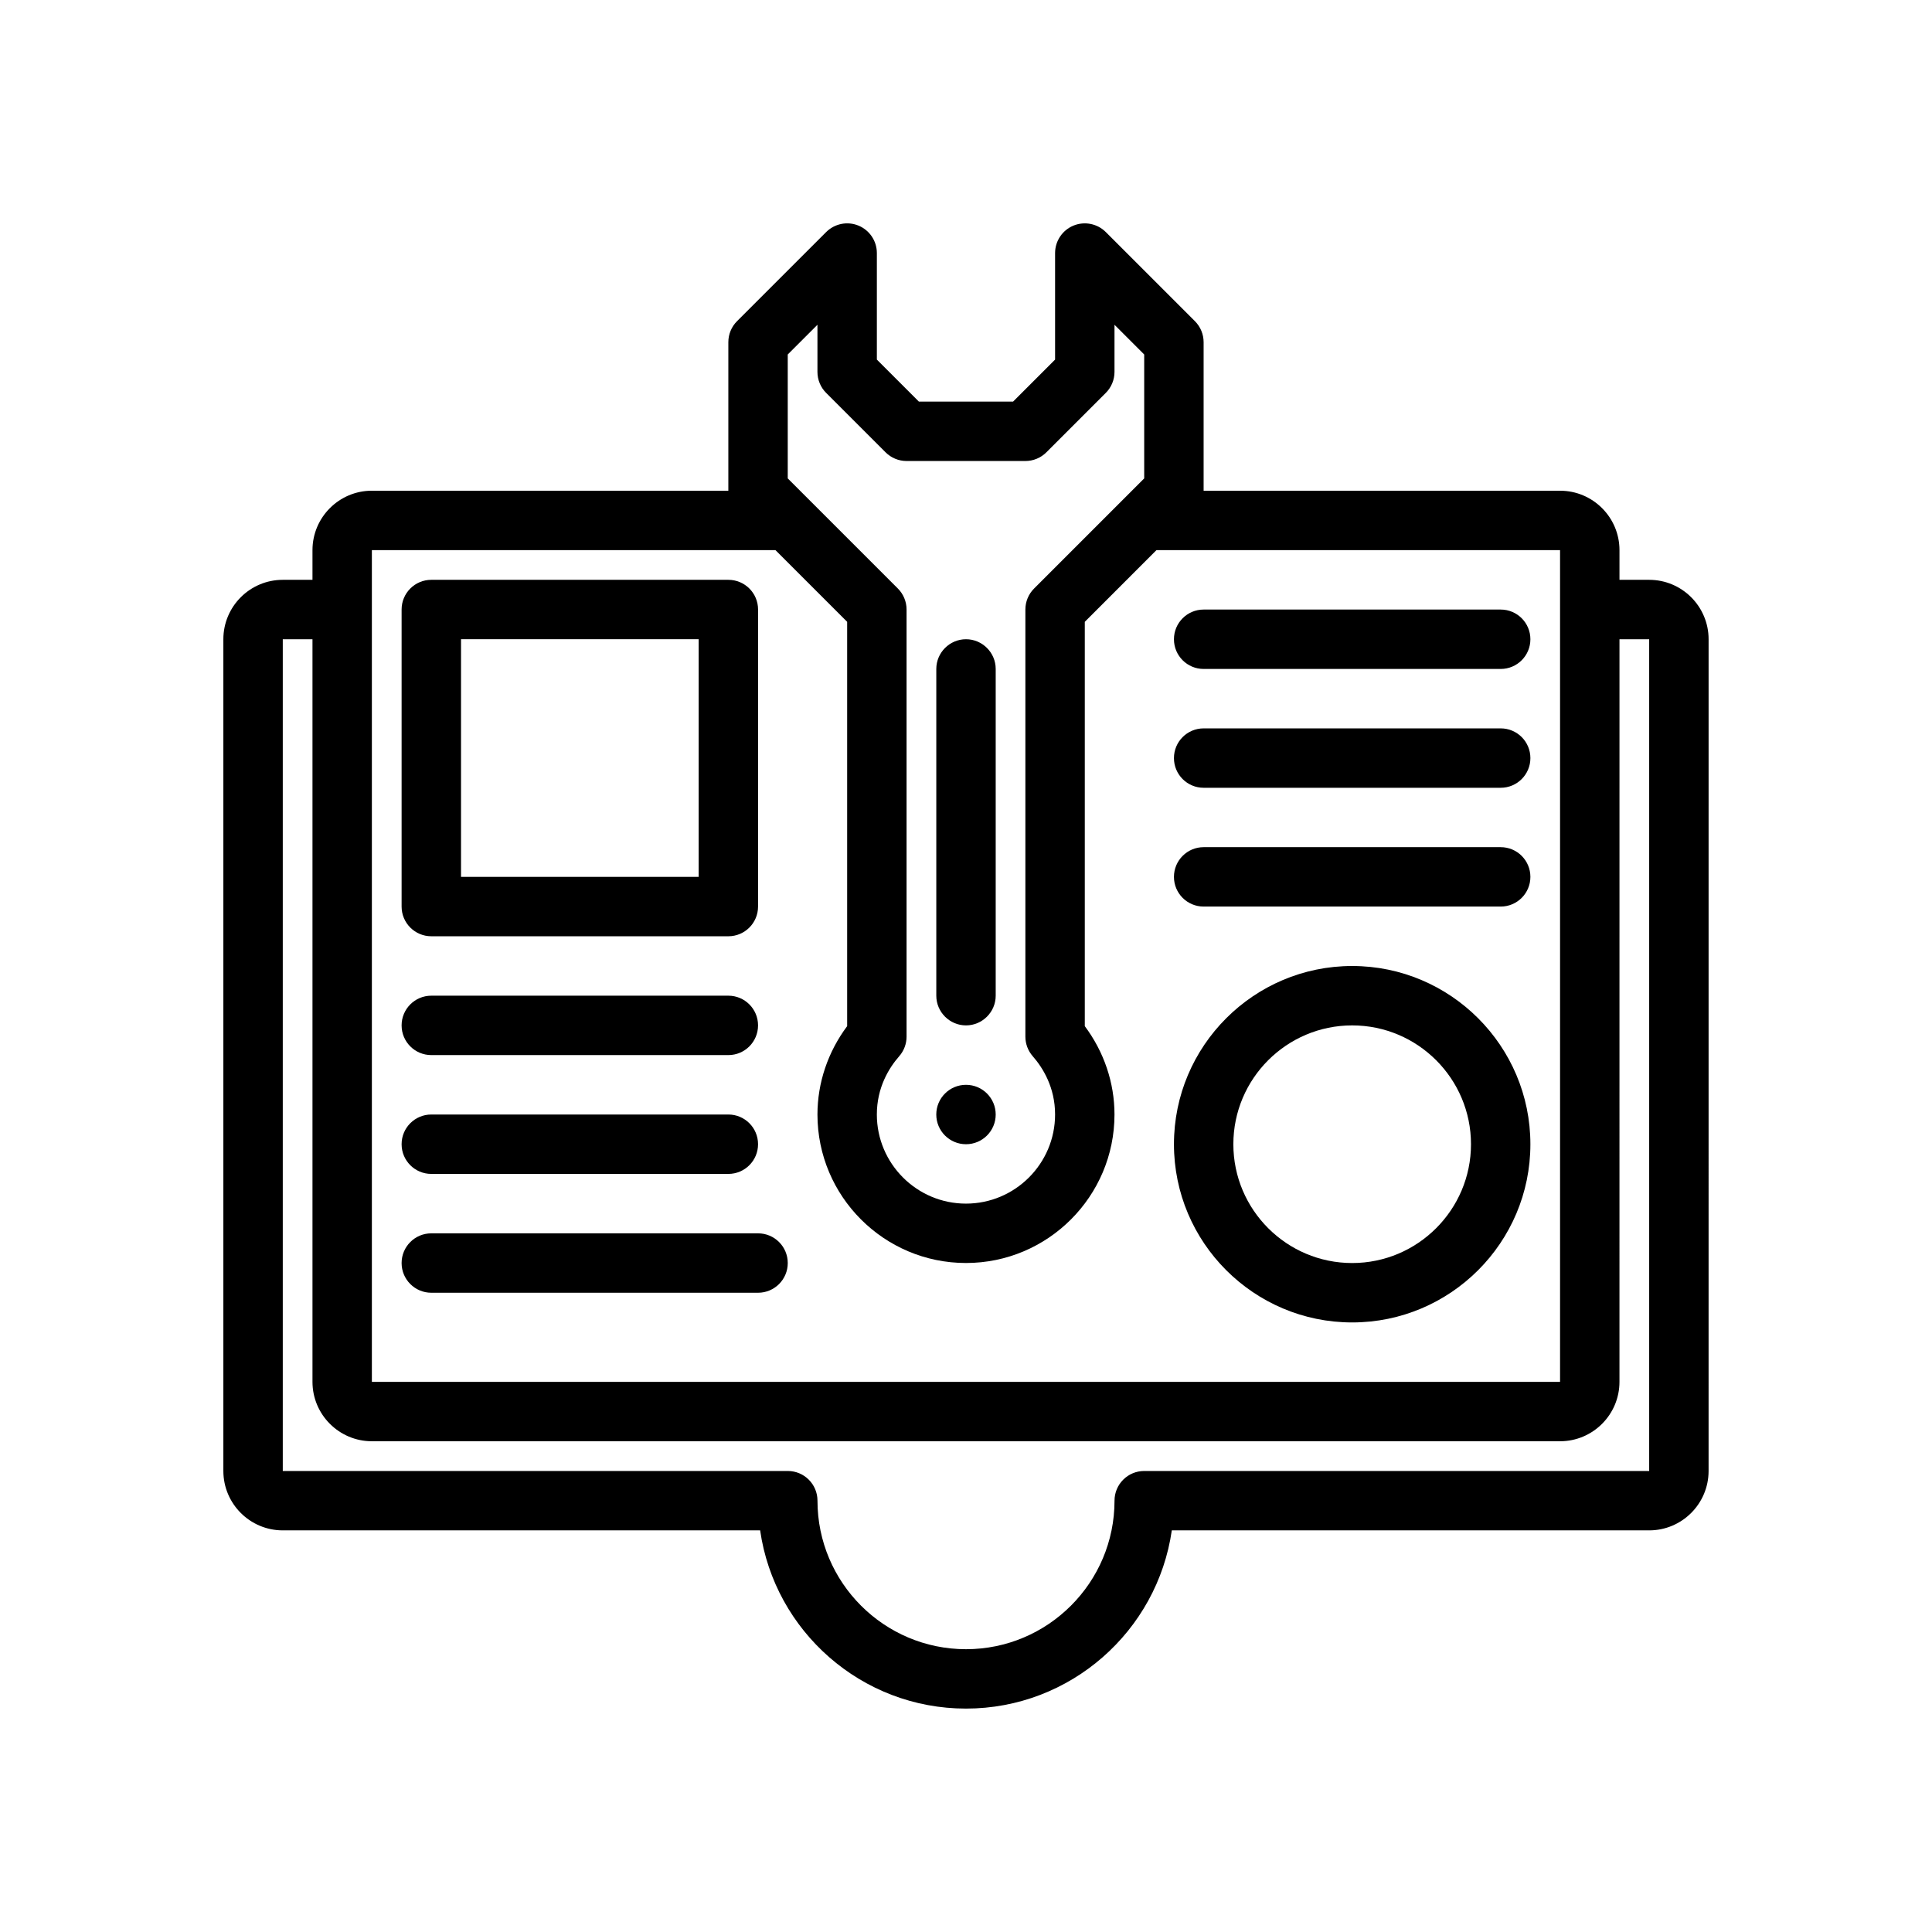
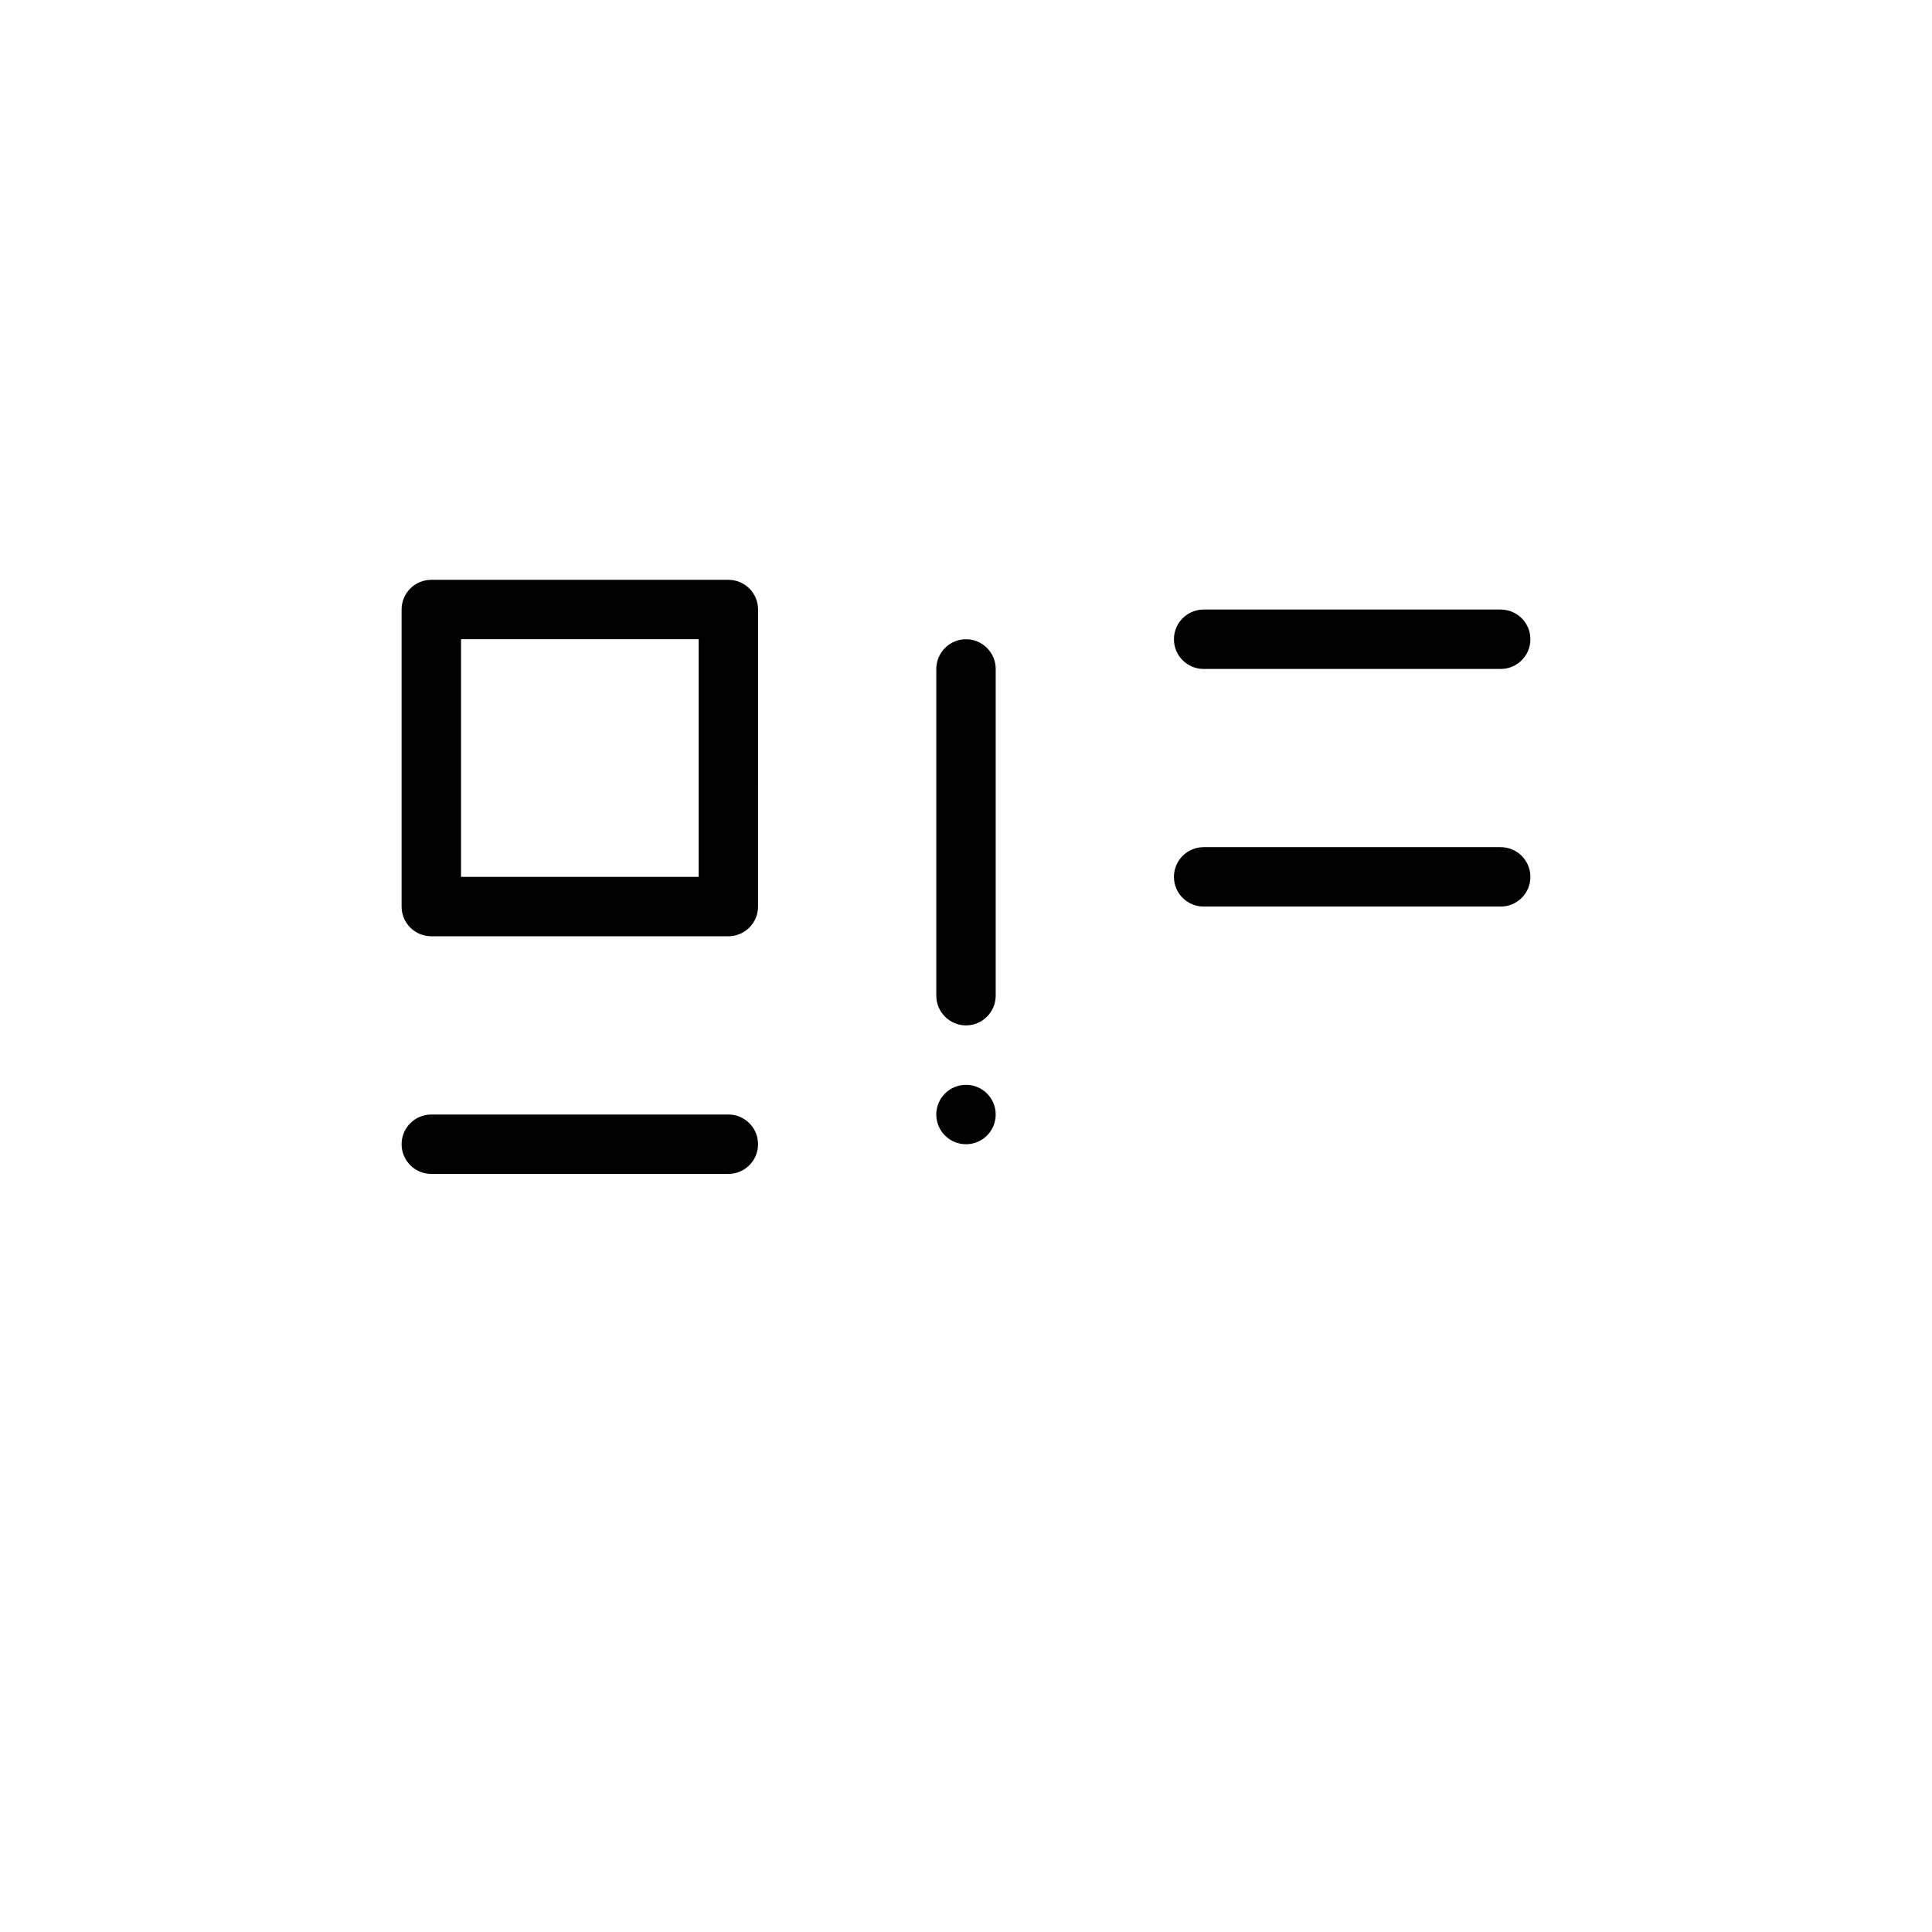
<svg xmlns="http://www.w3.org/2000/svg" fill="#000000" width="800px" height="800px" version="1.1" viewBox="144 144 512 512">
  <g>
-     <path d="m581.05 297.66h-7.871v-7.871c0-8.684-7.062-15.742-15.742-15.742l-94.465-0.004v-39.359c0-2.086-0.828-4.094-2.305-5.566l-23.617-23.617c-2.25-2.25-5.637-2.922-8.582-1.707-2.945 1.219-4.859 4.094-4.859 7.273v28.23l-11.129 11.129h-24.969l-11.133-11.129v-28.23c0-3.18-1.914-6.055-4.856-7.273-2.938-1.219-6.32-0.543-8.582 1.707l-23.617 23.617c-1.48 1.473-2.305 3.481-2.305 5.566v39.359h-94.465c-8.684 0-15.742 7.062-15.742 15.742v7.871l-7.875 0.004c-8.684 0-15.742 7.062-15.742 15.742v220.42c0 8.684 7.062 15.742 15.742 15.742h126.51c3.824 26.672 26.828 47.23 54.547 47.23s50.711-20.562 54.547-47.23h126.51c8.684 0 15.742-7.062 15.742-15.742l0.004-220.42c0-8.684-7.062-15.742-15.746-15.742zm-228.29-59.719 7.871-7.871v12.484c0 2.086 0.828 4.094 2.305 5.566l15.742 15.742c1.477 1.48 3.477 2.309 5.57 2.309h31.488c2.094 0 4.094-0.828 5.566-2.305l15.742-15.742c1.48-1.477 2.309-3.484 2.309-5.57v-12.484l7.871 7.871v32.844l-29.184 29.184c-1.477 1.469-2.305 3.477-2.305 5.562v113.19c0 1.906 0.691 3.746 1.945 5.18 2.707 3.094 5.926 8.289 5.926 15.453 0 13.02-10.598 23.617-23.617 23.617-13.02 0-23.617-10.598-23.617-23.617 0-7.164 3.219-12.359 5.926-15.445 1.258-1.441 1.949-3.273 1.949-5.188v-113.19c0-2.086-0.828-4.094-2.305-5.566l-23.625-23.625-5.559-5.555zm-110.21 51.844h106.95l19.004 19.004v107.15c-5.094 6.816-7.871 15.02-7.871 23.41 0 21.703 17.656 39.359 39.359 39.359s39.359-17.656 39.359-39.359c0-8.391-2.777-16.594-7.871-23.41v-107.15l19-19.004h106.95v220.42h-314.88zm338.5 244.04h-133.82c-4.352 0-7.871 3.527-7.871 7.871 0 21.703-17.656 39.359-39.359 39.359s-39.359-17.656-39.359-39.359c0-4.344-3.519-7.871-7.871-7.871h-133.83v-220.42h7.871v196.8c0 8.684 7.062 15.742 15.742 15.742h314.88c8.684 0 15.742-7.062 15.742-15.742l0.004-196.8h7.871z" />
    <path d="m407.87 439.36c0 4.348-3.523 7.871-7.871 7.871s-7.875-3.523-7.875-7.871 3.527-7.871 7.875-7.871 7.871 3.523 7.871 7.871" />
    <path d="m400 415.74c4.328 0 7.871-3.543 7.871-7.871v-86.594c0-4.328-3.543-7.871-7.871-7.871s-7.871 3.543-7.871 7.871v86.594c-0.004 4.328 3.539 7.871 7.871 7.871z" />
    <path d="m258.3 392.12h78.719c4.352 0 7.871-3.527 7.871-7.871l0.004-78.719c0-4.344-3.519-7.871-7.871-7.871h-78.723c-4.352 0-7.871 3.527-7.871 7.871v78.719c0 4.348 3.519 7.871 7.871 7.871zm7.875-78.719h62.977v62.977h-62.977z" />
-     <path d="m258.3 423.61h78.719c4.352 0 7.871-3.527 7.871-7.871s-3.519-7.871-7.871-7.871h-78.719c-4.352 0-7.871 3.527-7.871 7.871 0 4.348 3.519 7.871 7.871 7.871z" />
    <path d="m258.3 455.1h78.719c4.352 0 7.871-3.527 7.871-7.871s-3.519-7.871-7.871-7.871h-78.719c-4.352 0-7.871 3.527-7.871 7.871s3.519 7.871 7.871 7.871z" />
-     <path d="m258.3 486.59h86.594c4.352 0 7.871-3.527 7.871-7.871s-3.519-7.871-7.871-7.871h-86.594c-4.352 0-7.871 3.527-7.871 7.871s3.519 7.871 7.871 7.871z" />
    <path d="m462.98 321.28h78.719c4.352 0 7.871-3.527 7.871-7.871s-3.519-7.871-7.871-7.871h-78.719c-4.352 0-7.871 3.527-7.871 7.871-0.004 4.344 3.516 7.871 7.871 7.871z" />
-     <path d="m462.98 352.77h78.719c4.352 0 7.871-3.527 7.871-7.871s-3.519-7.871-7.871-7.871h-78.719c-4.352 0-7.871 3.527-7.871 7.871-0.004 4.344 3.516 7.871 7.871 7.871z" />
    <path d="m462.98 384.25h78.719c4.352 0 7.871-3.527 7.871-7.871s-3.519-7.871-7.871-7.871h-78.719c-4.352 0-7.871 3.527-7.871 7.871-0.004 4.344 3.516 7.871 7.871 7.871z" />
-     <path d="m502.34 494.46c26.047 0 47.23-21.184 47.23-47.23s-21.184-47.23-47.23-47.23c-26.047 0-47.23 21.184-47.23 47.23-0.004 26.047 21.18 47.23 47.23 47.23zm0-78.719c17.367 0 31.488 14.121 31.488 31.488 0 17.367-14.121 31.488-31.488 31.488-17.367 0-31.488-14.121-31.488-31.488 0-17.367 14.121-31.488 31.488-31.488z" />
  </g>
</svg>